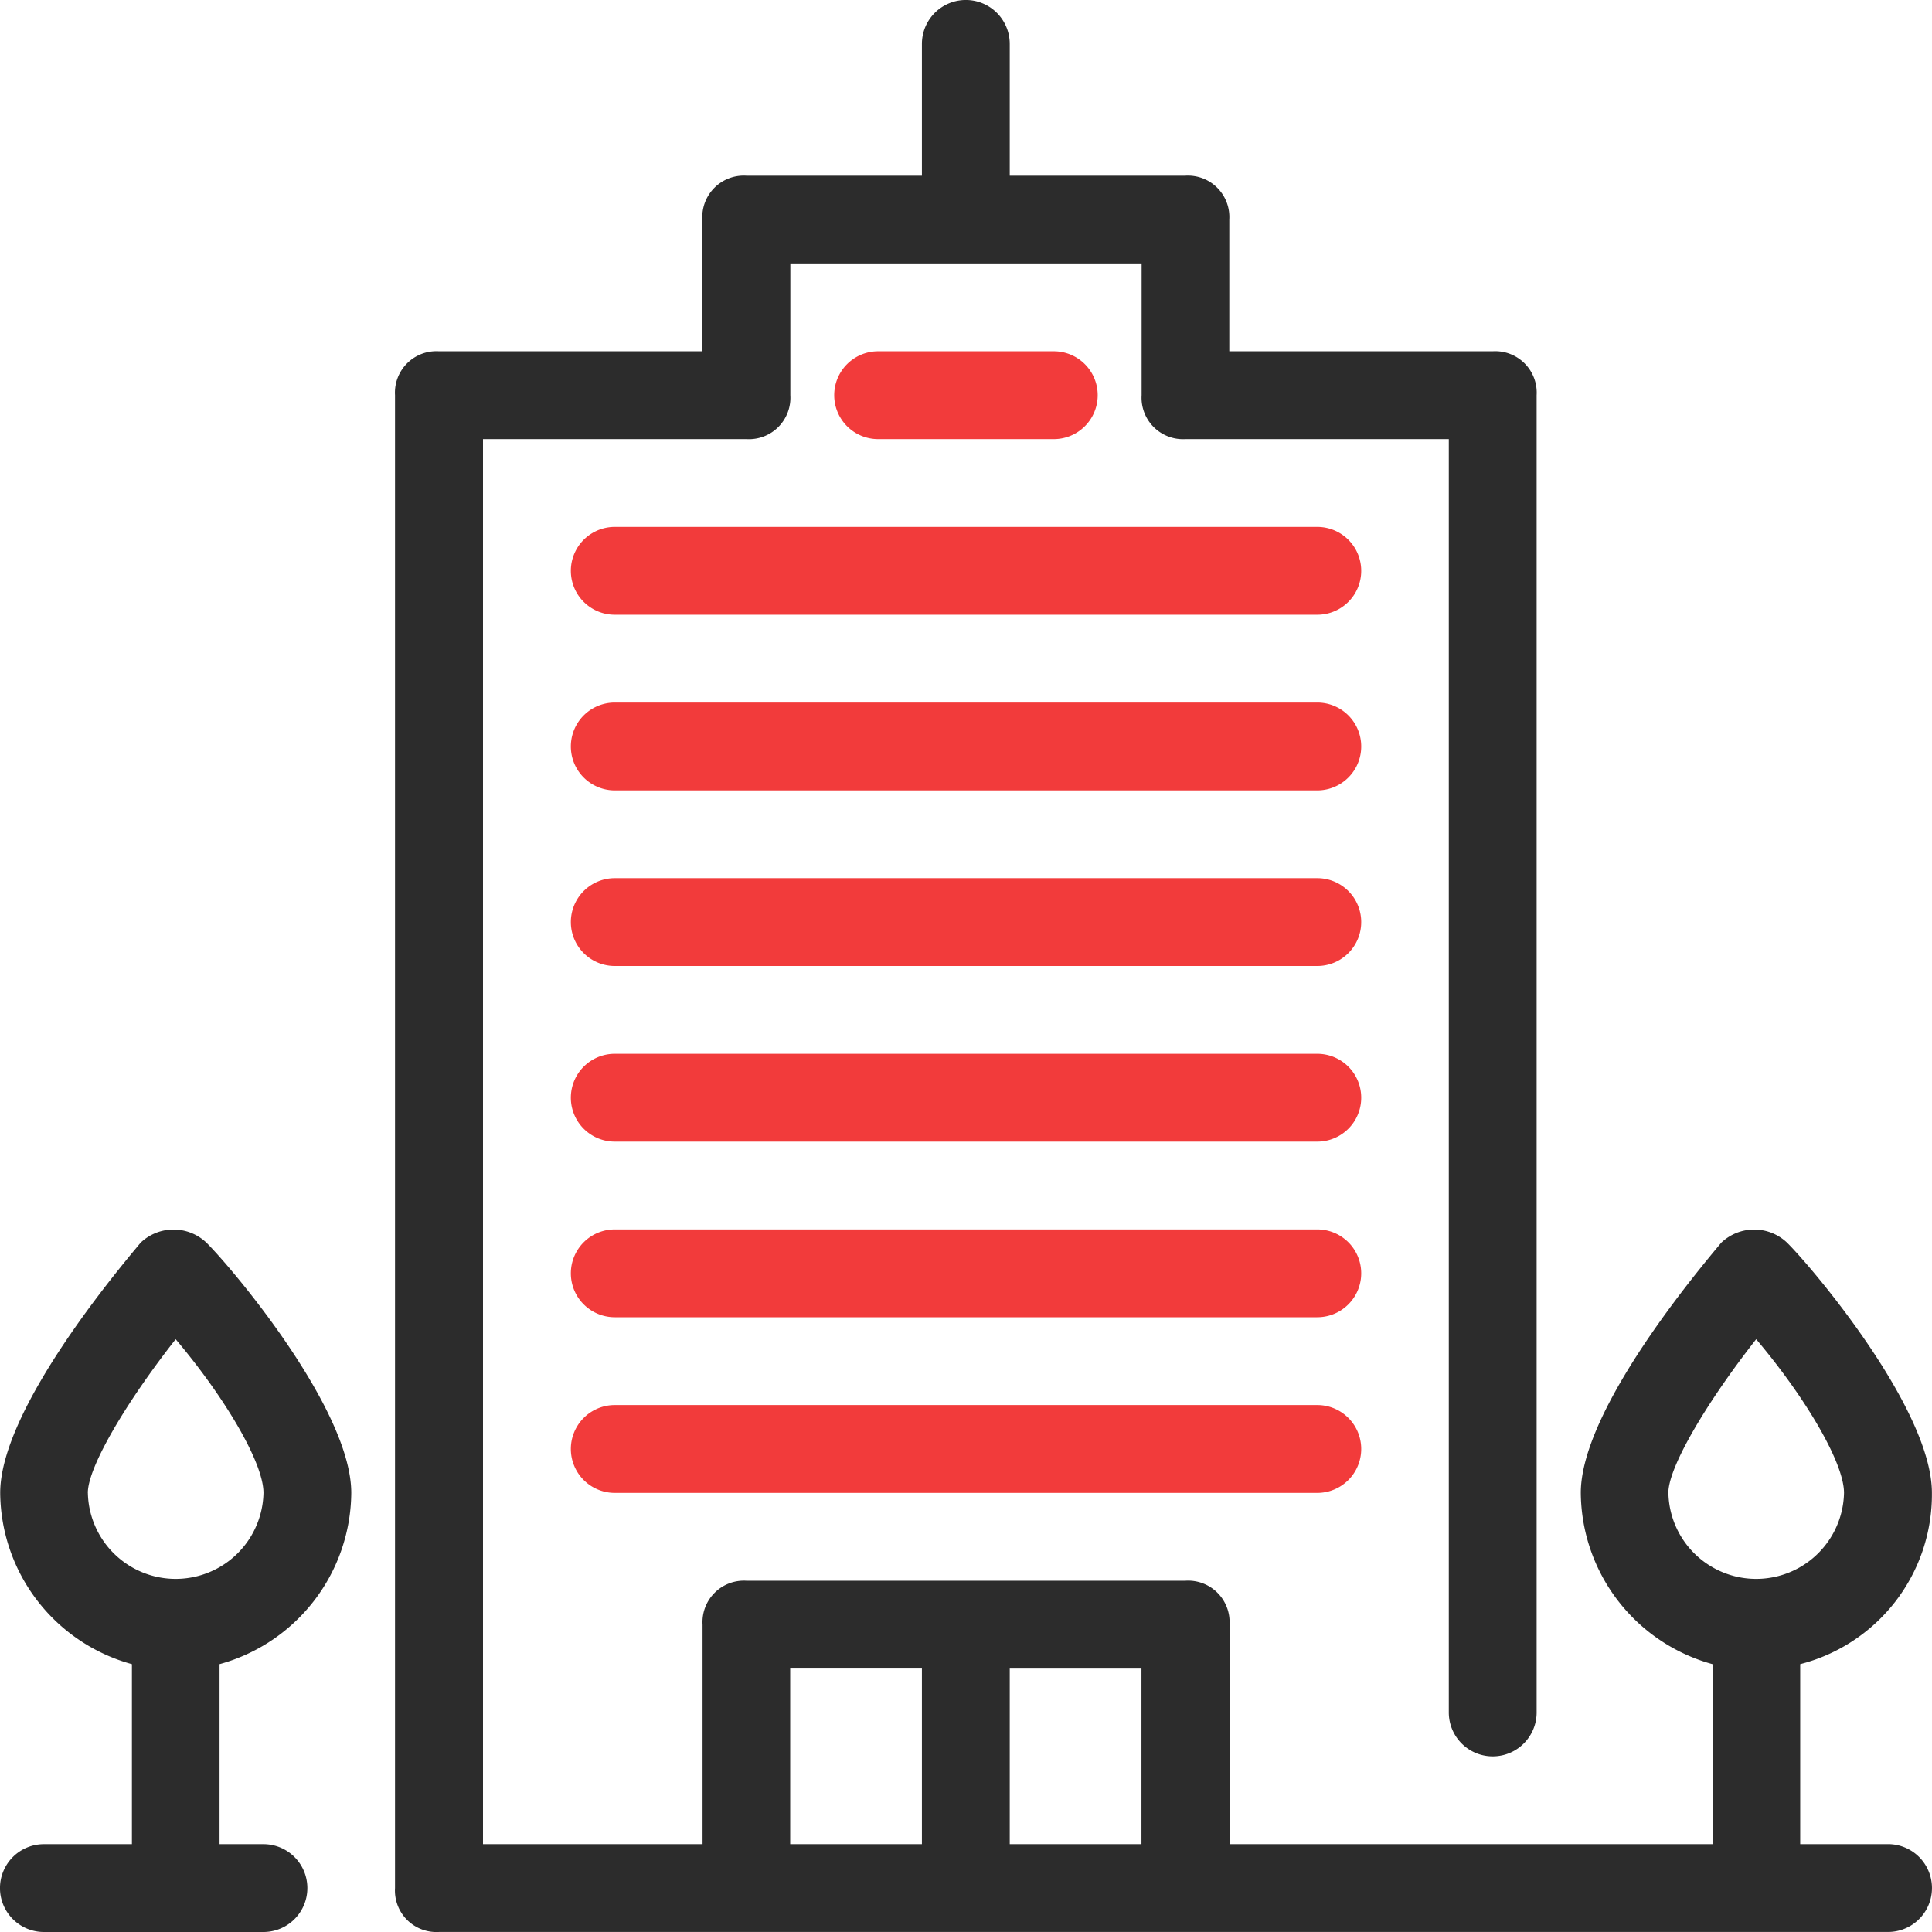
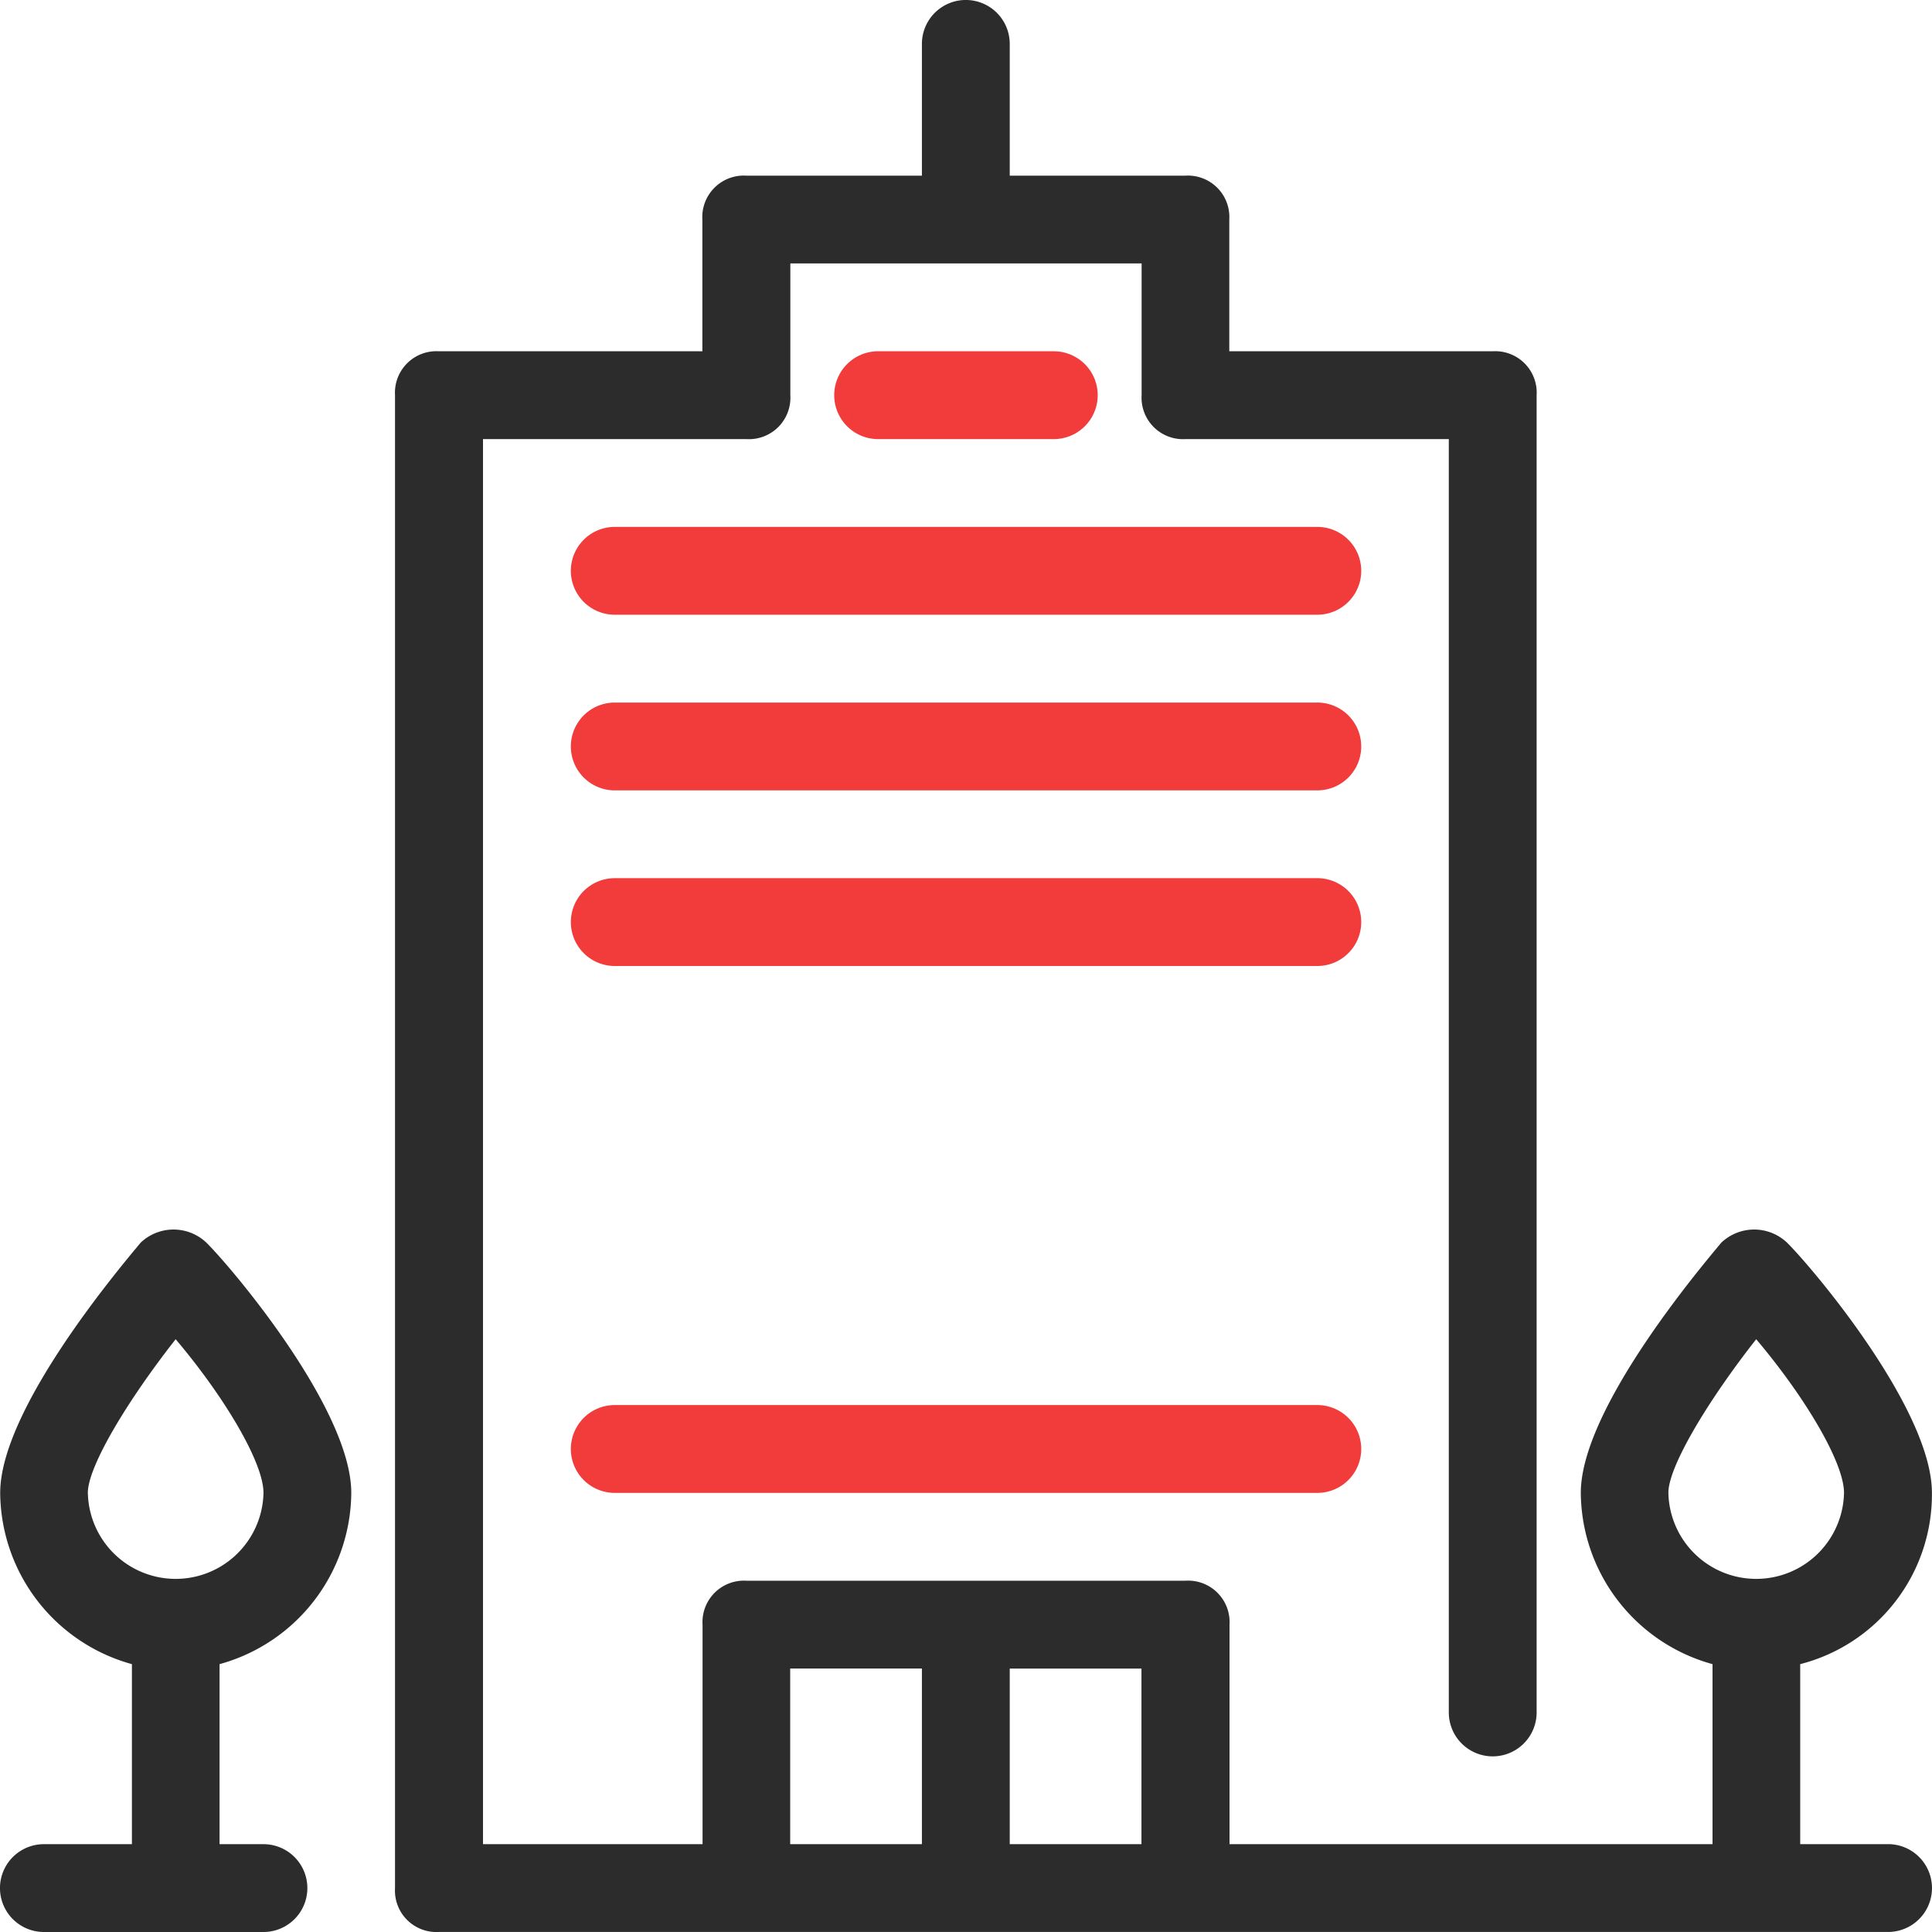
<svg xmlns="http://www.w3.org/2000/svg" width="50" height="50" viewBox="0 0 50 50">
  <path data-name="Path 830" d="M223.185 47.728h-2.273v-4.659a4.534 4.534 0 0 0 3.409-4.432c0-2.159-3.068-5.8-3.75-6.477a1.236 1.236 0 0 0-1.7 0c-.568.682-3.637 4.318-3.637 6.477a4.635 4.635 0 0 0 3.409 4.432v4.659h-12.5v-5.682A1.073 1.073 0 0 0 205 40.91h-11.359a1.073 1.073 0 0 0-1.136 1.136v5.682h-5.682V11.365h6.818a1.073 1.073 0 0 0 1.136-1.136v-3.41h9.091v3.409A1.073 1.073 0 0 0 205 11.365h6.818v32.954a1.136 1.136 0 0 0 2.273 0V10.228a1.073 1.073 0 0 0-1.136-1.136h-6.818V5.683A1.073 1.073 0 0 0 205 4.547h-4.545v-3.41a1.136 1.136 0 0 0-2.273 0v3.41h-4.545a1.074 1.074 0 0 0-1.137 1.136v3.409h-6.818a1.073 1.073 0 0 0-1.136 1.136v38.637a1.073 1.073 0 0 0 1.14 1.135h37.5a1.136 1.136 0 0 0 0-2.273zm-5.685-9.091c0-.682 1.023-2.386 2.273-3.977 1.25 1.477 2.273 3.182 2.273 3.977a2.273 2.273 0 0 1-4.545 0zm-22.727 4.545h3.409v4.545h-3.409zm5.682 4.545v-4.544h3.409v4.545z" transform="translate(-174.323 -.001)" style="fill:#2c2c2c" />
  <path data-name="Path 831" d="M254.78 152.73H236.6a1.136 1.136 0 0 0 0 2.273h18.182a1.136 1.136 0 1 0 0-2.273z" transform="translate(-220.69 -139.094)" style="fill:#f23b3b" />
  <path data-name="Path 832" d="M254.78 203.64H236.6a1.136 1.136 0 0 0 0 2.273h18.182a1.136 1.136 0 1 0 0-2.273z" transform="translate(-220.69 -185.458)" style="fill:#f23b3b" />
  <path data-name="Path 833" d="M254.78 254.55H236.6a1.136 1.136 0 0 0 0 2.273h18.182a1.136 1.136 0 1 0 0-2.273z" transform="translate(-220.69 -231.823)" style="fill:#f23b3b" />
-   <path data-name="Path 834" d="M254.78 305.45H236.6a1.136 1.136 0 0 0 0 2.273h18.182a1.136 1.136 0 1 0 0-2.273z" transform="translate(-220.69 -278.178)" style="fill:#f23b3b" />
-   <path data-name="Path 835" d="M254.78 356.36H236.6a1.136 1.136 0 1 0 0 2.273h18.182a1.136 1.136 0 1 0 0-2.273z" transform="translate(-220.69 -324.543)" style="fill:#f23b3b" />
  <path data-name="Path 836" d="M254.78 407.27H236.6a1.136 1.136 0 1 0 0 2.273h18.182a1.136 1.136 0 1 0 0-2.273z" transform="translate(-220.69 -370.907)" style="fill:#f23b3b" />
  <path data-name="Path 837" d="M317.495 104.089a1.136 1.136 0 0 0 0-2.273h-4.546a1.136 1.136 0 0 0 0 2.273z" transform="translate(-290.223 -92.725)" style="fill:#f23b3b" />
  <path data-name="Path 838" d="M79.094 363.184c0-2.159-3.068-5.8-3.75-6.477a1.236 1.236 0 0 0-1.7 0c-.568.682-3.636 4.318-3.636 6.477a4.635 4.635 0 0 0 3.409 4.432v4.659h-2.278a1.136 1.136 0 0 0 0 2.273h5.682a1.136 1.136 0 1 0 0-2.273h-1.136v-4.659a4.635 4.635 0 0 0 3.409-4.432zm-6.818 0c0-.682 1.023-2.386 2.273-3.977 1.25 1.477 2.273 3.182 2.273 3.977a2.273 2.273 0 0 1-4.545 0z" transform="translate(-70.003 -324.548)" style="fill:#2c2c2c" />
</svg>